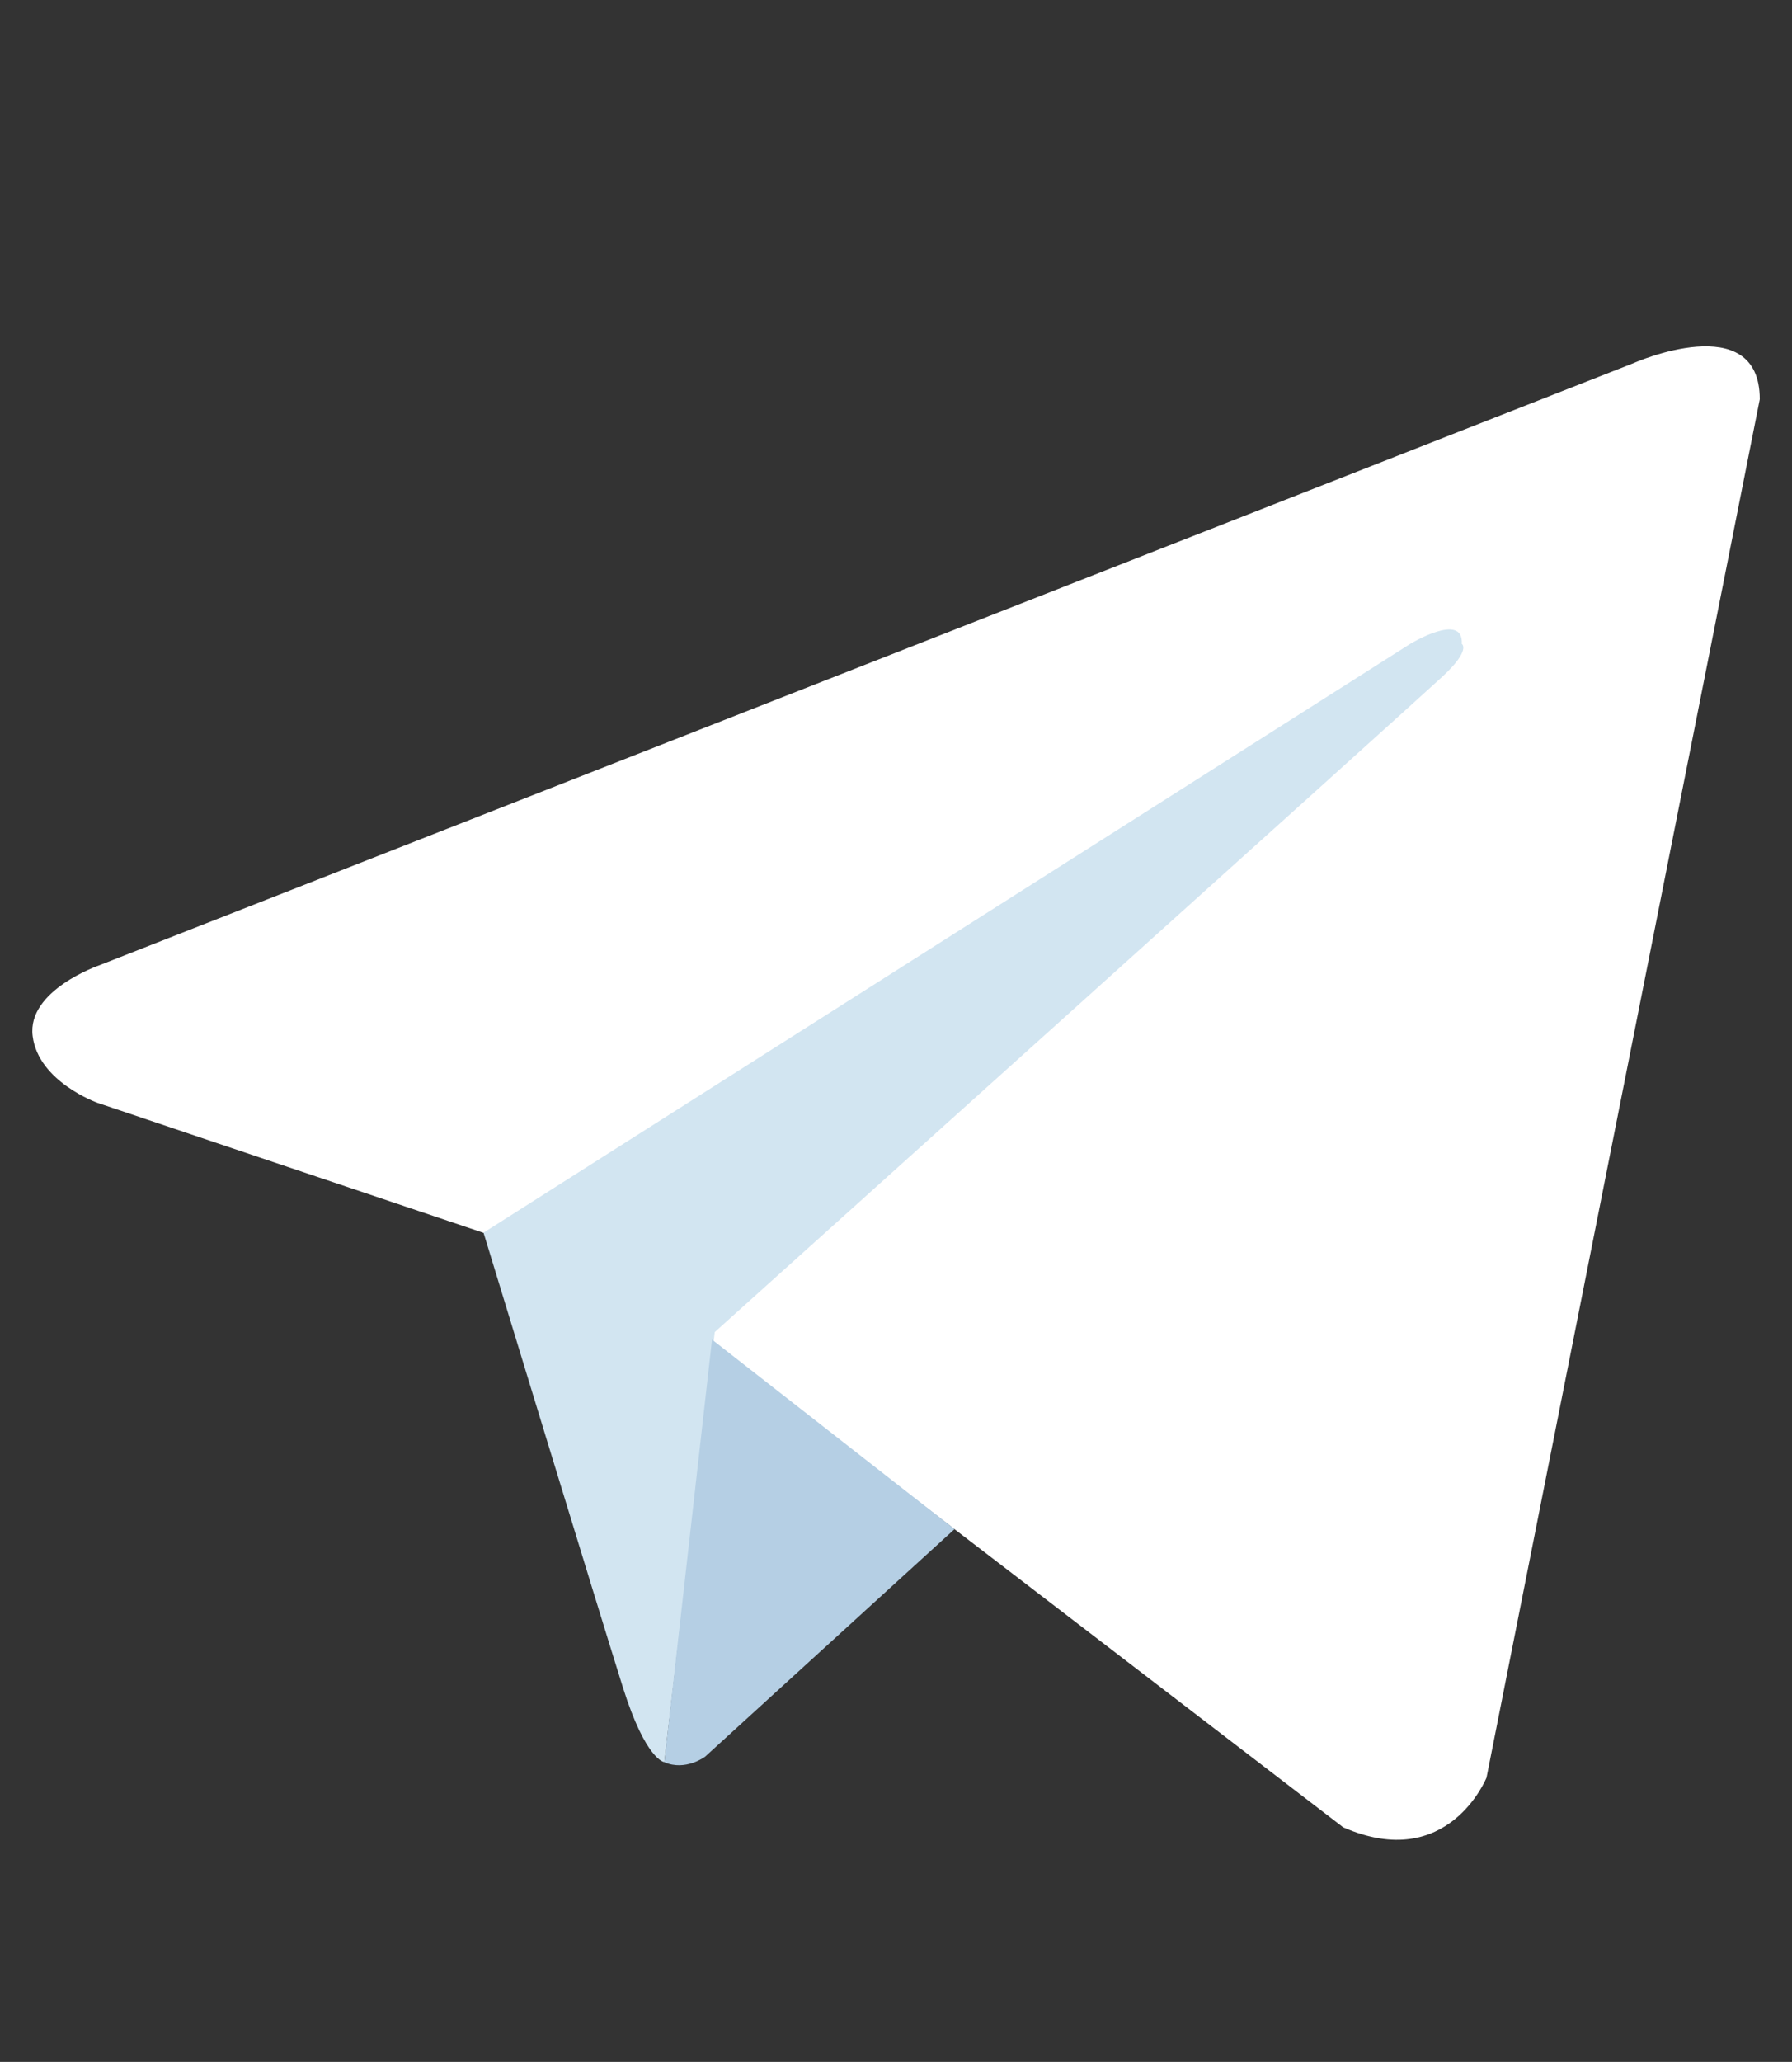
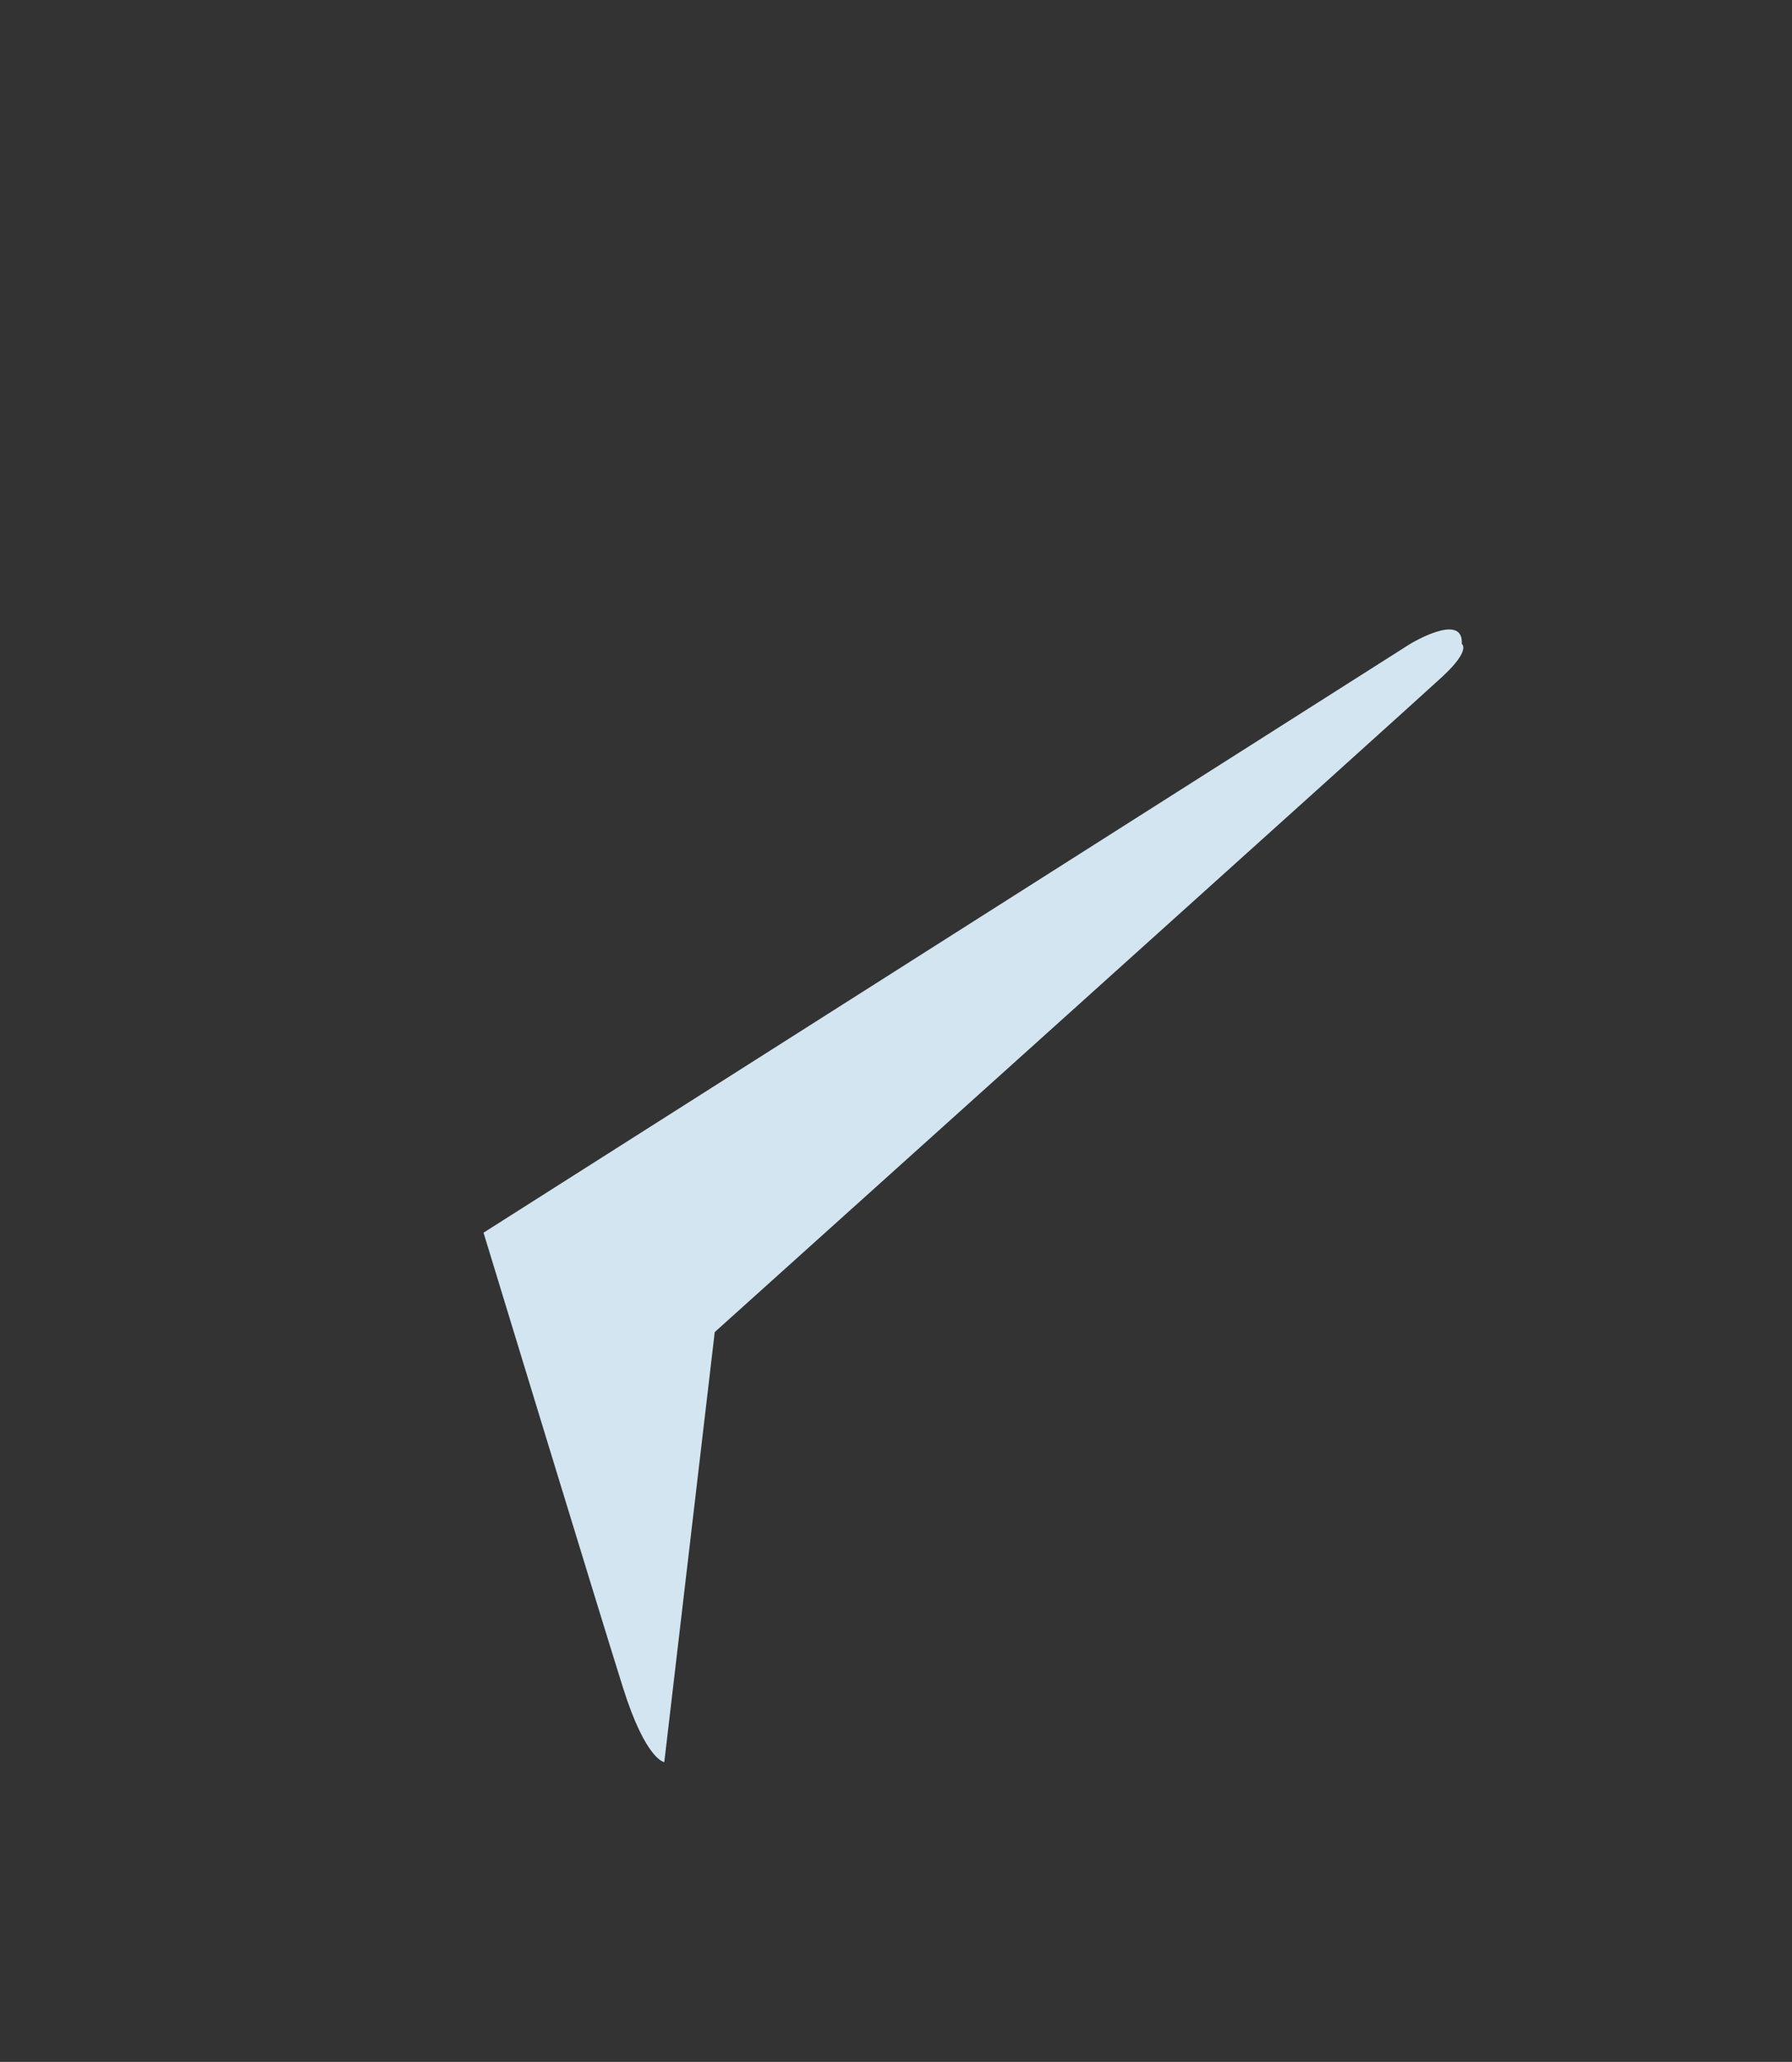
<svg xmlns="http://www.w3.org/2000/svg" version="1.1" id="Layer_1" x="0px" y="0px" viewBox="0 0 2174 2500" style="enable-background:new 0 0 2174 2500;" xml:space="preserve">
  <rect x="0" y="0" width="2174" height="2500" fill="#333333" stroke="none" />
  <style type="text/css">
	.st0{fill:#FFFFFF;}
	.st1{fill:#D2E5F1;}
	.st2{fill:#B5CFE4;}
</style>
  <g>
-     <path class="st0" d="M2134.9,484.1l-331.5,1671.2c0,0-46.4,115.9-173.8,60.3l-764.9-586.4l-278.1-134.4l-468.2-157.6   c0,0-71.9-25.5-78.8-81.1c-7-55.6,81.1-85.8,81.1-85.8l1861.3-730.1C1981.9,440.1,2134.9,372.8,2134.9,484.1z" />
    <path class="st1" d="M805.9,2136.5c0,0-22.3-2.1-50.1-90.2c-27.8-88.1-169.2-551.7-169.2-551.7l1124.2-713.9c0,0,64.9-39.4,62.6,0   c0,0,11.6,7-23.2,39.4s-883.1,795-883.1,795" />
-     <path class="st2" d="M1158,1854l-302.6,275.9c0,0-23.7,17.9-49.5,6.7l57.9-512.4" />
  </g>
</svg>